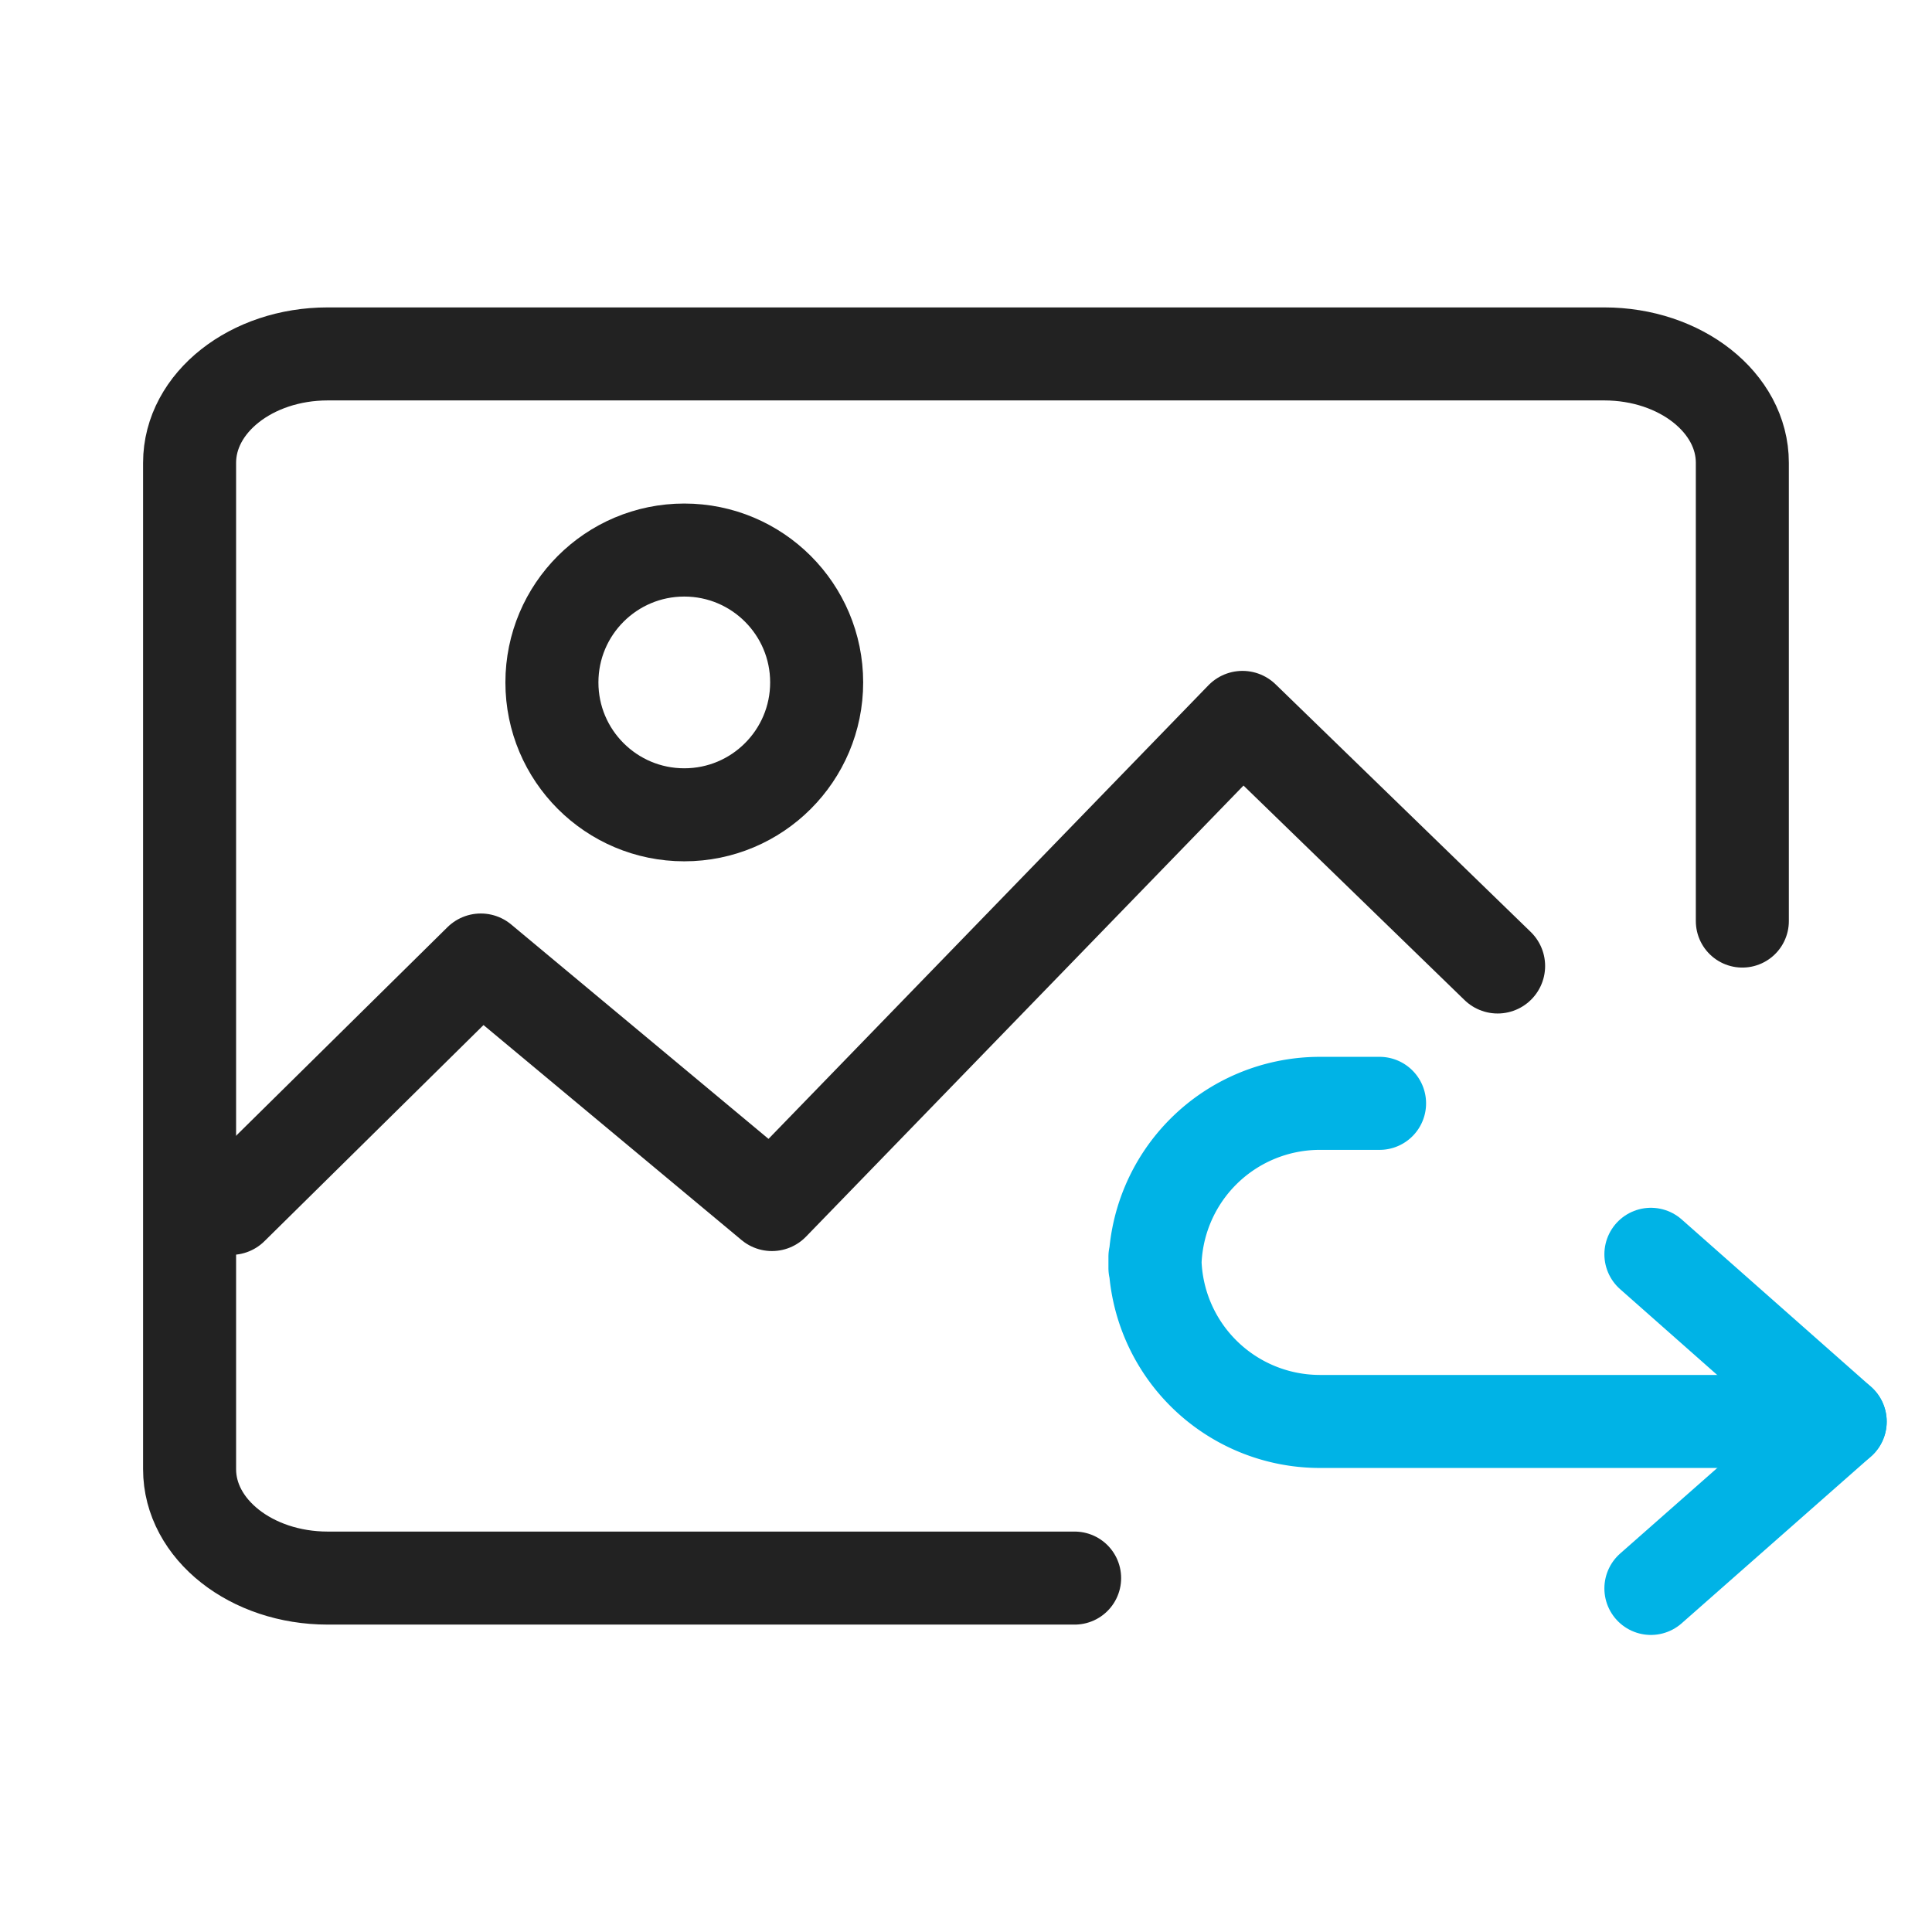
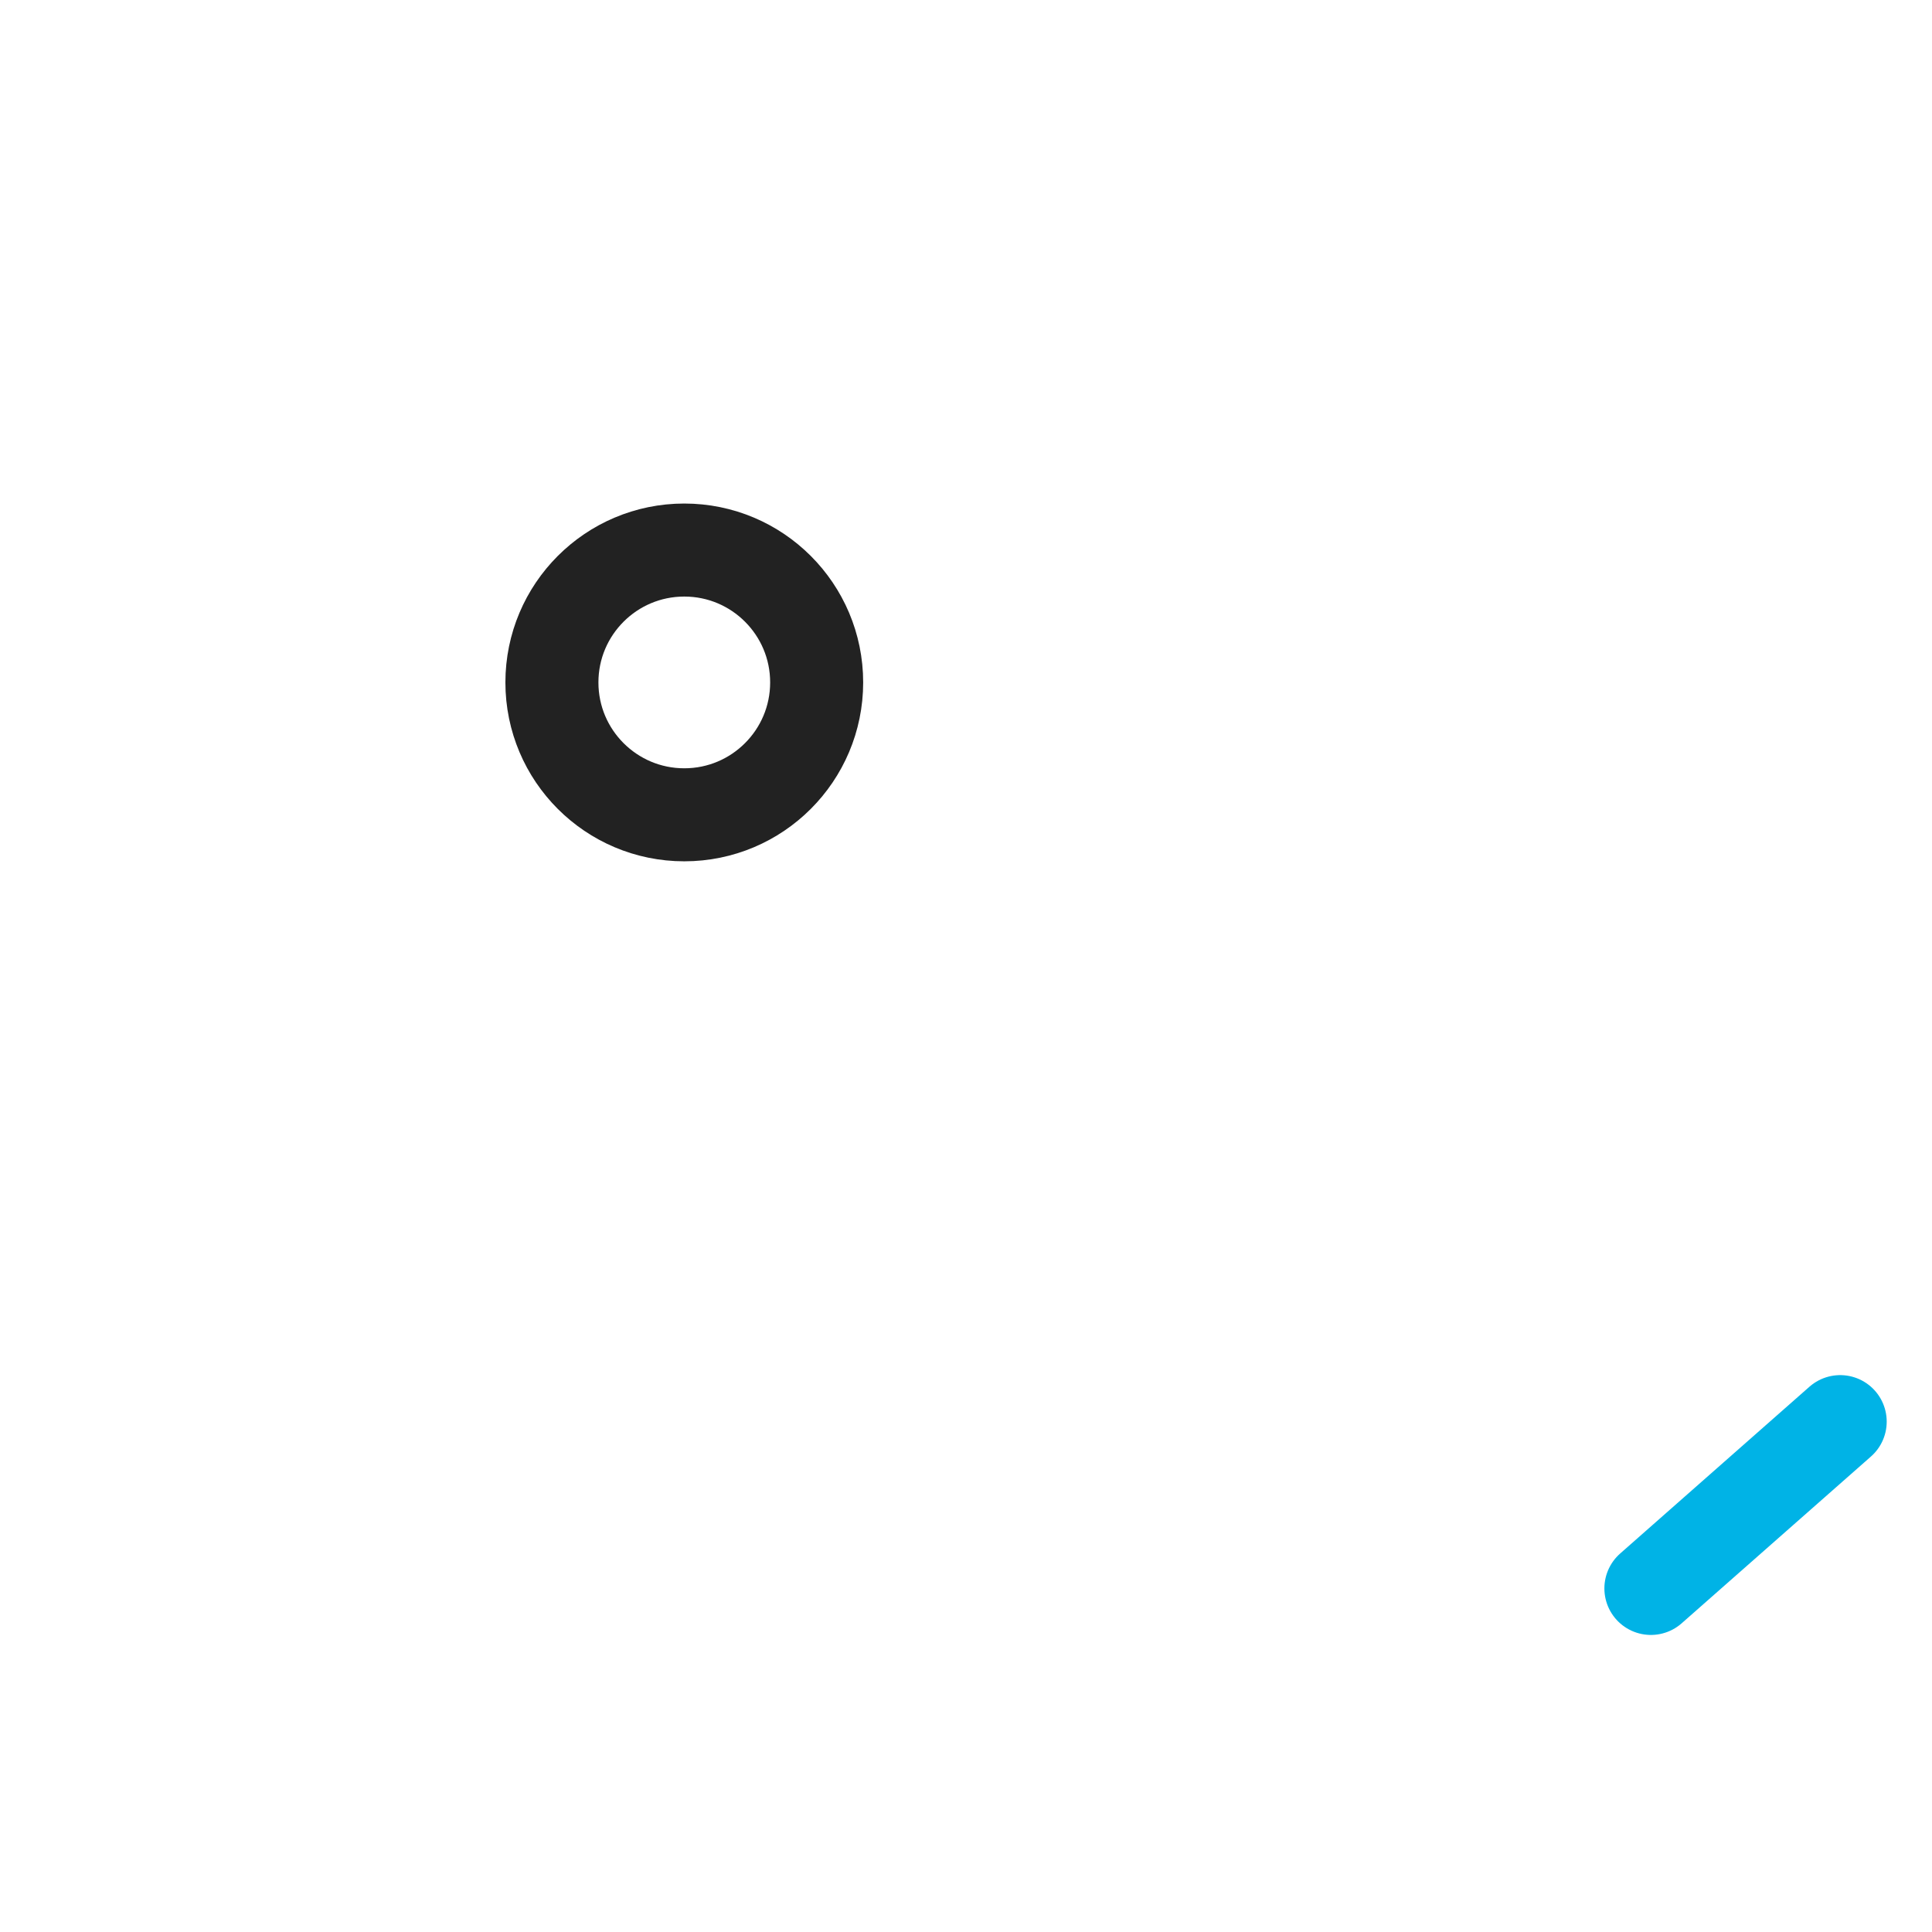
<svg xmlns="http://www.w3.org/2000/svg" width="54" height="54" viewBox="0 0 54 54">
  <g id="sub_icon046" transform="translate(-253.441)">
-     <path id="패스_39162" data-name="패스 39162" d="M292,30.839h-1.678a4.611,4.611,0,0,0-4.6,4.6V35.13a4.611,4.611,0,0,0,4.6,4.6h12.873" fill="none" stroke="#00b3e6" stroke-linecap="round" stroke-linejoin="round" stroke-width="2.6" />
    <g id="그룹_4731" data-name="그룹 4731">
      <line id="선_361" data-name="선 361" x1="5.291" y2="4.662" transform="translate(299.584 39.735)" fill="none" stroke="#00b3e6" stroke-linecap="round" stroke-linejoin="round" stroke-width="2.6" />
-       <line id="선_362" data-name="선 362" x1="5.291" y1="4.676" transform="translate(299.584 35.058)" fill="none" stroke="#00b3e6" stroke-linecap="round" stroke-linejoin="round" stroke-width="2.6" />
    </g>
    <rect id="사각형_2997" data-name="사각형 2997" width="54" height="54" transform="translate(253.441)" fill="none" />
    <g id="그룹_4732" data-name="그룹 4732">
-       <path id="패스_39163" data-name="패스 39163" d="M283.477,44.108H262.6c-2.132,0-3.86-1.363-3.86-3.043V12.935c0-1.68,1.728-3.043,3.86-3.043H298.28c2.132,0,3.86,1.363,3.86,3.043V25.744" fill="none" stroke="#222" stroke-linecap="round" stroke-linejoin="round" stroke-width="2.6" />
-     </g>
-     <path id="패스_39164" data-name="패스 39164" d="M295.3,27l-7.131-6.921L275.017,33.64,266.88,26.86,259.9,33.747" fill="none" stroke="#222" stroke-linecap="round" stroke-linejoin="round" stroke-width="2.655" />
+       </g>
    <circle id="타원_2806" data-name="타원 2806" cx="3.7" cy="3.7" r="3.7" transform="translate(268.867 15.374)" fill="none" stroke="#222" stroke-linecap="round" stroke-linejoin="round" stroke-width="2.6" />
  </g>
</svg>